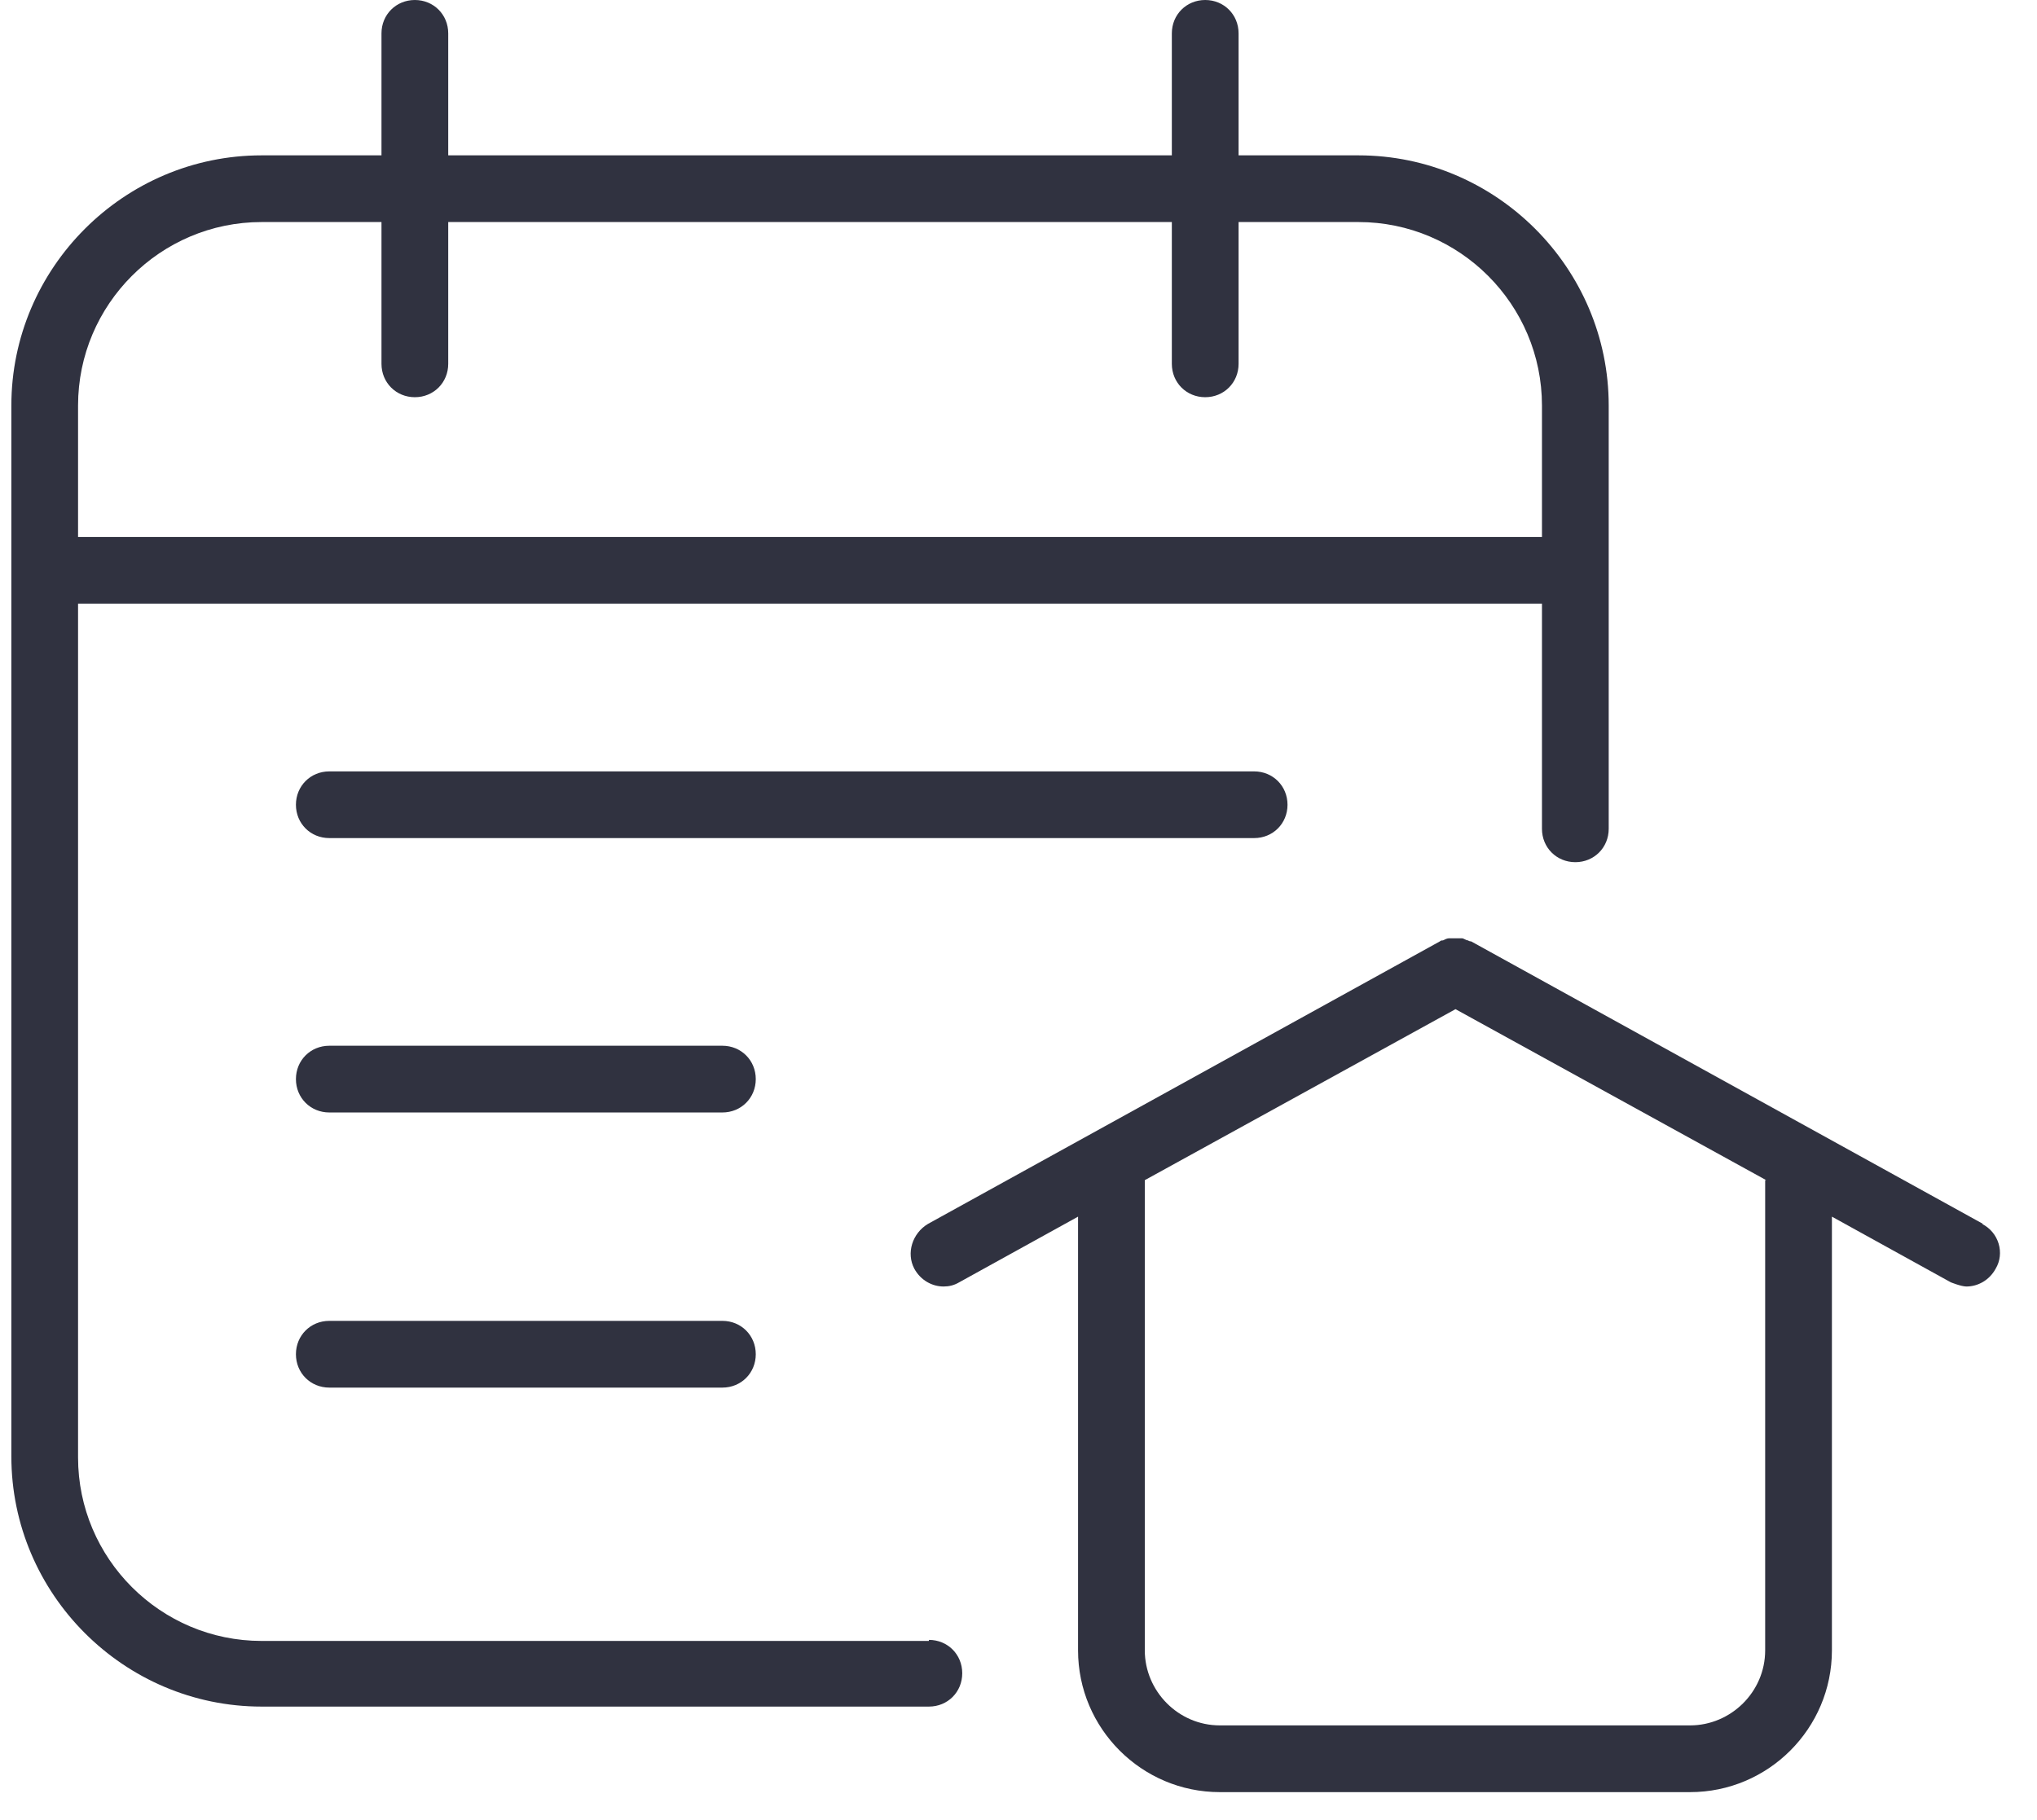
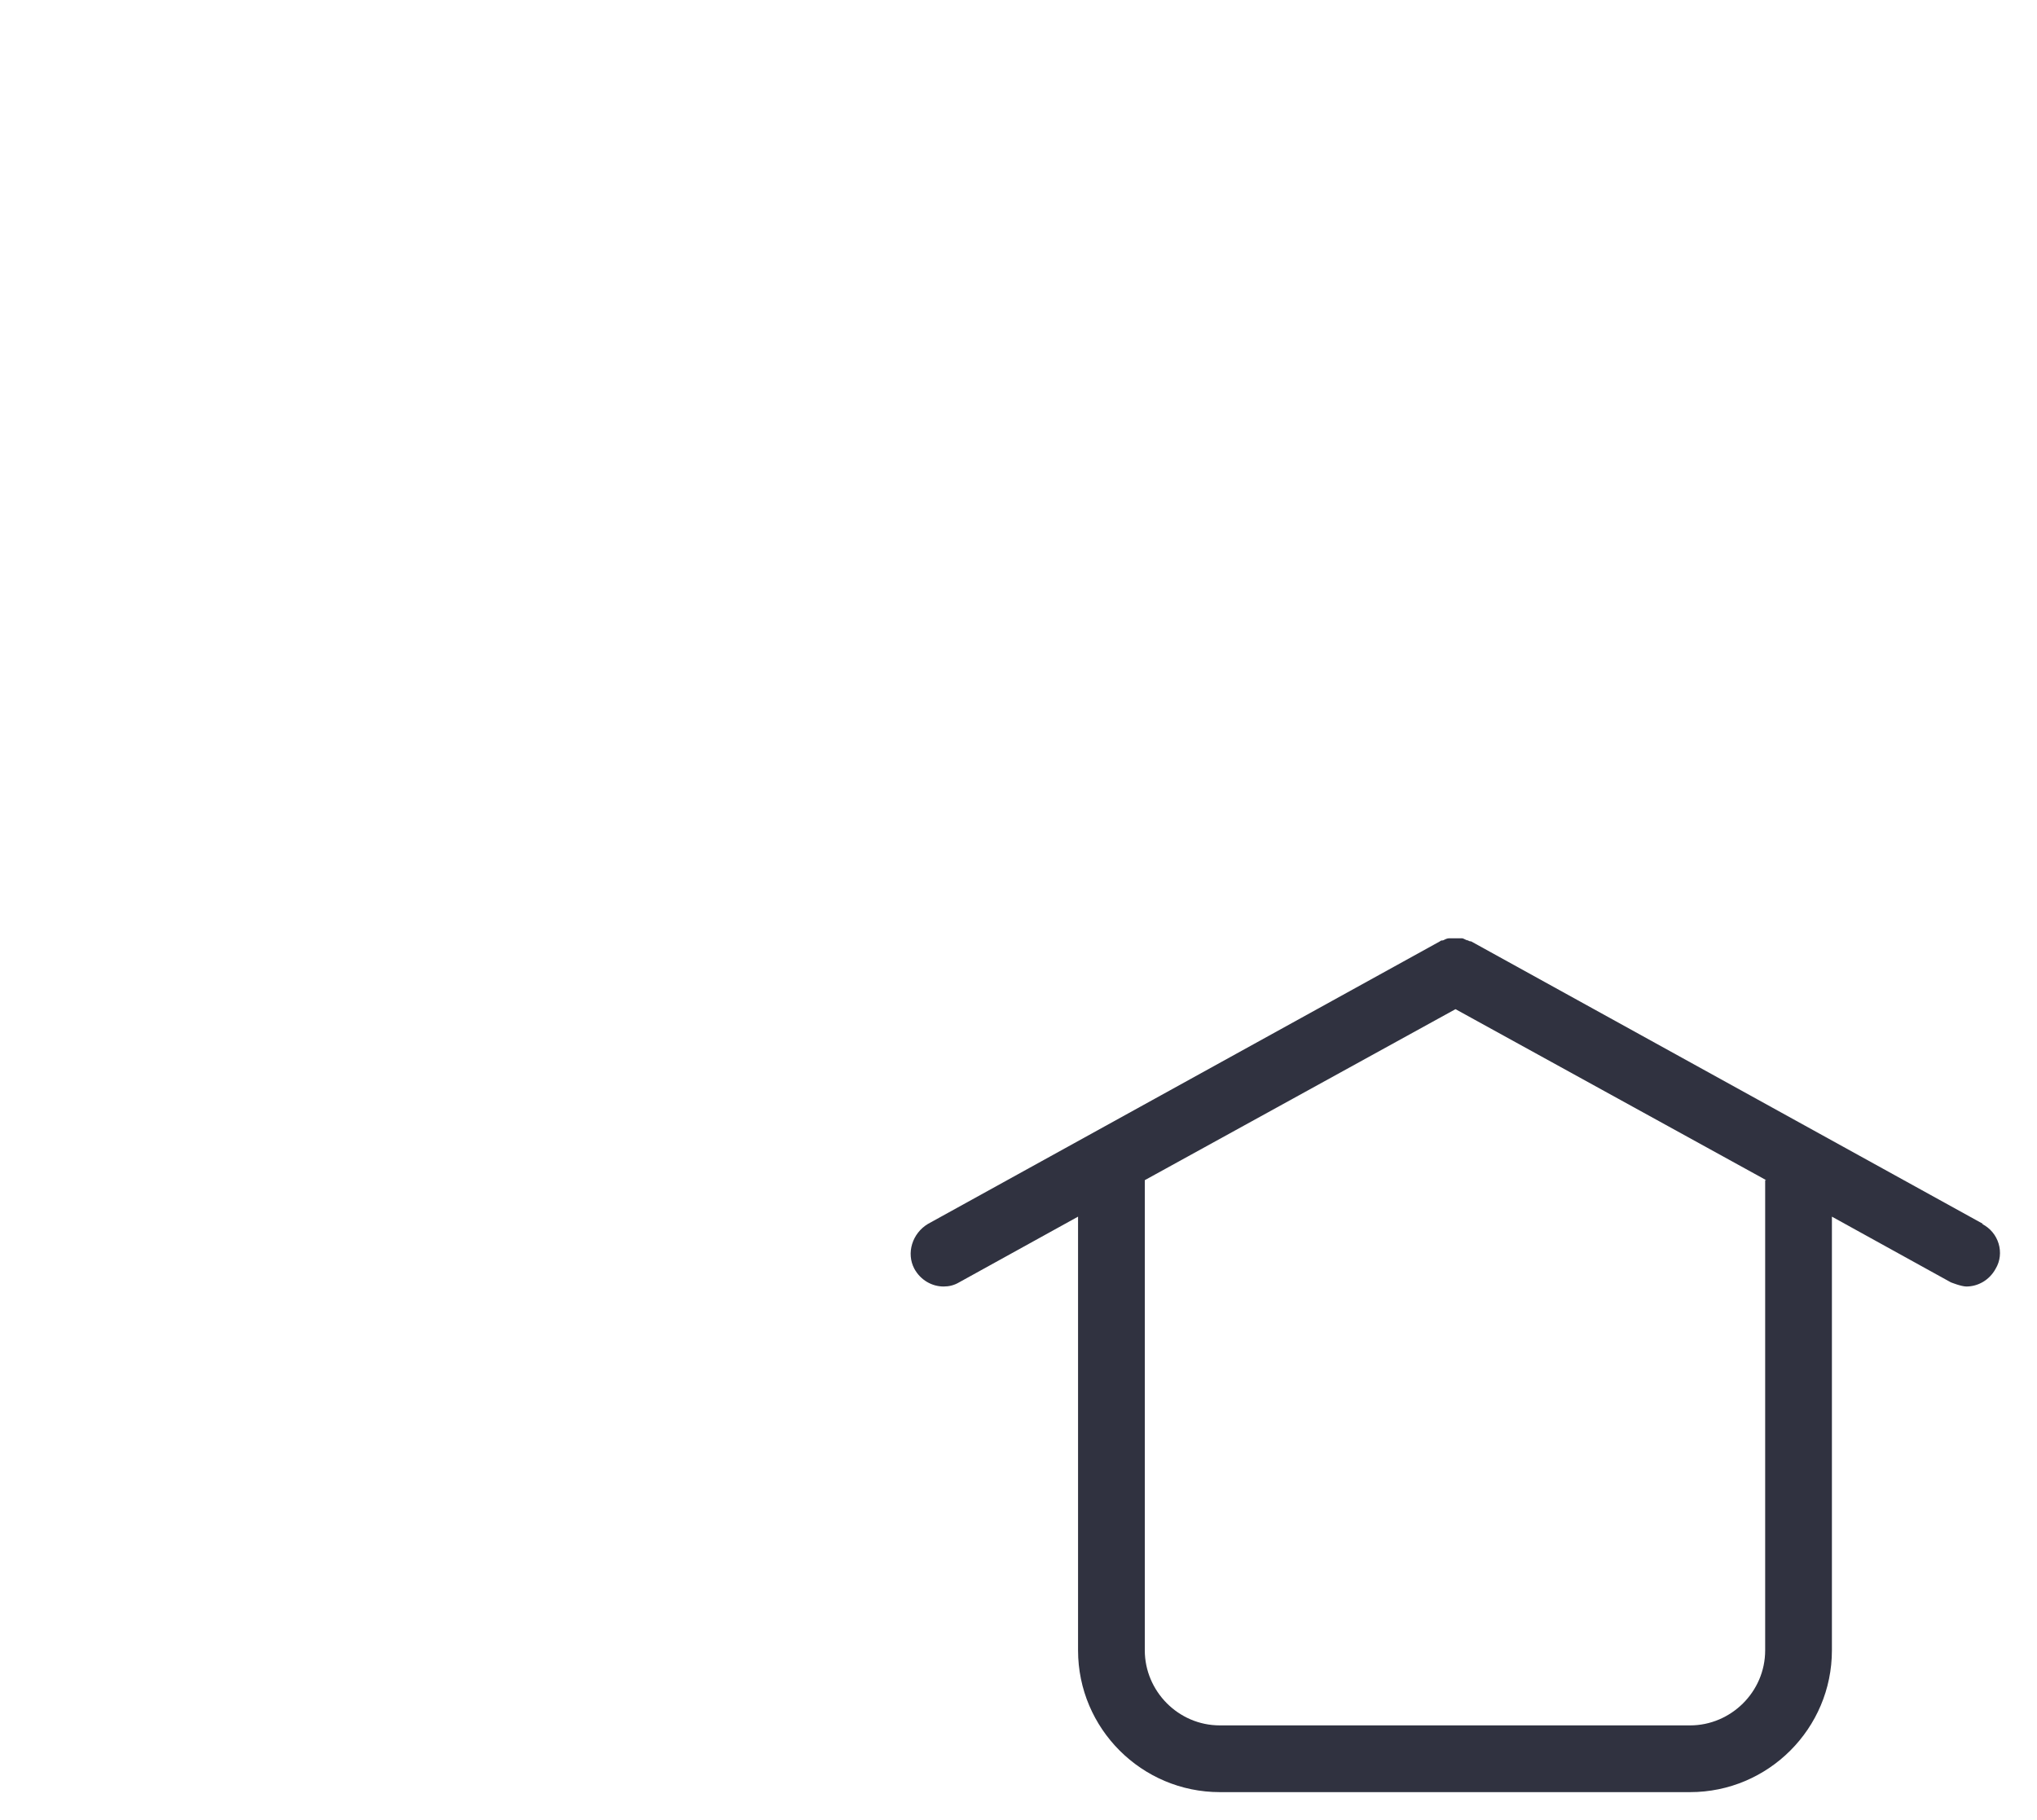
<svg xmlns="http://www.w3.org/2000/svg" width="47" height="42" viewBox="0 0 47 42" fill="none">
-   <path d="M21.433 37.867H6.036C3.702 37.867 1.801 35.966 1.801 33.633V13.929H35.578V19.126C35.578 19.559 35.915 19.896 36.348 19.896C36.781 19.896 37.118 19.559 37.118 19.126V9.358C37.118 6.183 34.52 3.585 31.344 3.585H28.578V0.77C28.578 0.337 28.241 0 27.808 0C27.375 0 27.038 0.337 27.038 0.77V3.585H10.342V0.77C10.342 0.337 10.005 0 9.572 0C9.139 0 8.802 0.337 8.802 0.77V3.585H6.036C2.86 3.585 0.262 6.183 0.262 9.358V33.609C0.262 36.784 2.86 39.382 6.036 39.382H21.433C21.866 39.382 22.202 39.046 22.202 38.613C22.202 38.179 21.866 37.843 21.433 37.843V37.867ZM6.036 5.124H8.802V8.396C8.802 8.829 9.139 9.166 9.572 9.166C10.005 9.166 10.342 8.829 10.342 8.396V5.124H27.038V8.396C27.038 8.829 27.375 9.166 27.808 9.166C28.241 9.166 28.578 8.829 28.578 8.396V5.124H31.344C33.678 5.124 35.578 7.025 35.578 9.358V12.39H1.801V9.358C1.801 7.025 3.702 5.124 6.036 5.124Z" fill="#303240" />
  <path d="M45.756 28.244L33.944 21.724C33.944 21.724 33.896 21.724 33.872 21.701C33.824 21.701 33.776 21.652 33.727 21.652C33.679 21.652 33.631 21.652 33.583 21.652C33.535 21.652 33.487 21.652 33.439 21.652C33.391 21.652 33.343 21.676 33.294 21.701C33.27 21.701 33.246 21.701 33.222 21.724L21.41 28.244C21.049 28.461 20.905 28.918 21.097 29.279C21.242 29.543 21.506 29.688 21.771 29.688C21.891 29.688 22.011 29.663 22.132 29.591L24.874 28.076V38.084C24.874 39.888 26.342 41.356 28.146 41.356H38.996C40.8 41.356 42.268 39.888 42.268 38.084V28.076L45.011 29.591C45.011 29.591 45.251 29.688 45.371 29.688C45.636 29.688 45.901 29.543 46.045 29.279C46.262 28.918 46.117 28.437 45.732 28.244H45.756ZM40.728 27.234V38.084C40.728 39.046 39.934 39.816 38.996 39.816H28.146C27.184 39.816 26.414 39.022 26.414 38.084V27.234L33.583 23.288L40.752 27.234H40.728Z" fill="#303240" />
-   <path d="M29.707 18.571C29.707 18.138 29.37 17.801 28.937 17.801H7.598C7.165 17.801 6.828 18.138 6.828 18.571C6.828 19.004 7.165 19.34 7.598 19.34H28.937C29.37 19.34 29.707 19.004 29.707 18.571Z" fill="#303240" />
-   <path d="M16.668 24.132H7.598C7.165 24.132 6.828 24.469 6.828 24.902C6.828 25.335 7.165 25.672 7.598 25.672H16.668C17.101 25.672 17.438 25.335 17.438 24.902C17.438 24.469 17.101 24.132 16.668 24.132Z" fill="#303240" />
-   <path d="M16.668 30.481H7.598C7.165 30.481 6.828 30.818 6.828 31.251C6.828 31.684 7.165 32.021 7.598 32.021H16.668C17.101 32.021 17.438 31.684 17.438 31.251C17.438 30.818 17.101 30.481 16.668 30.481Z" fill="#303240" />
</svg>